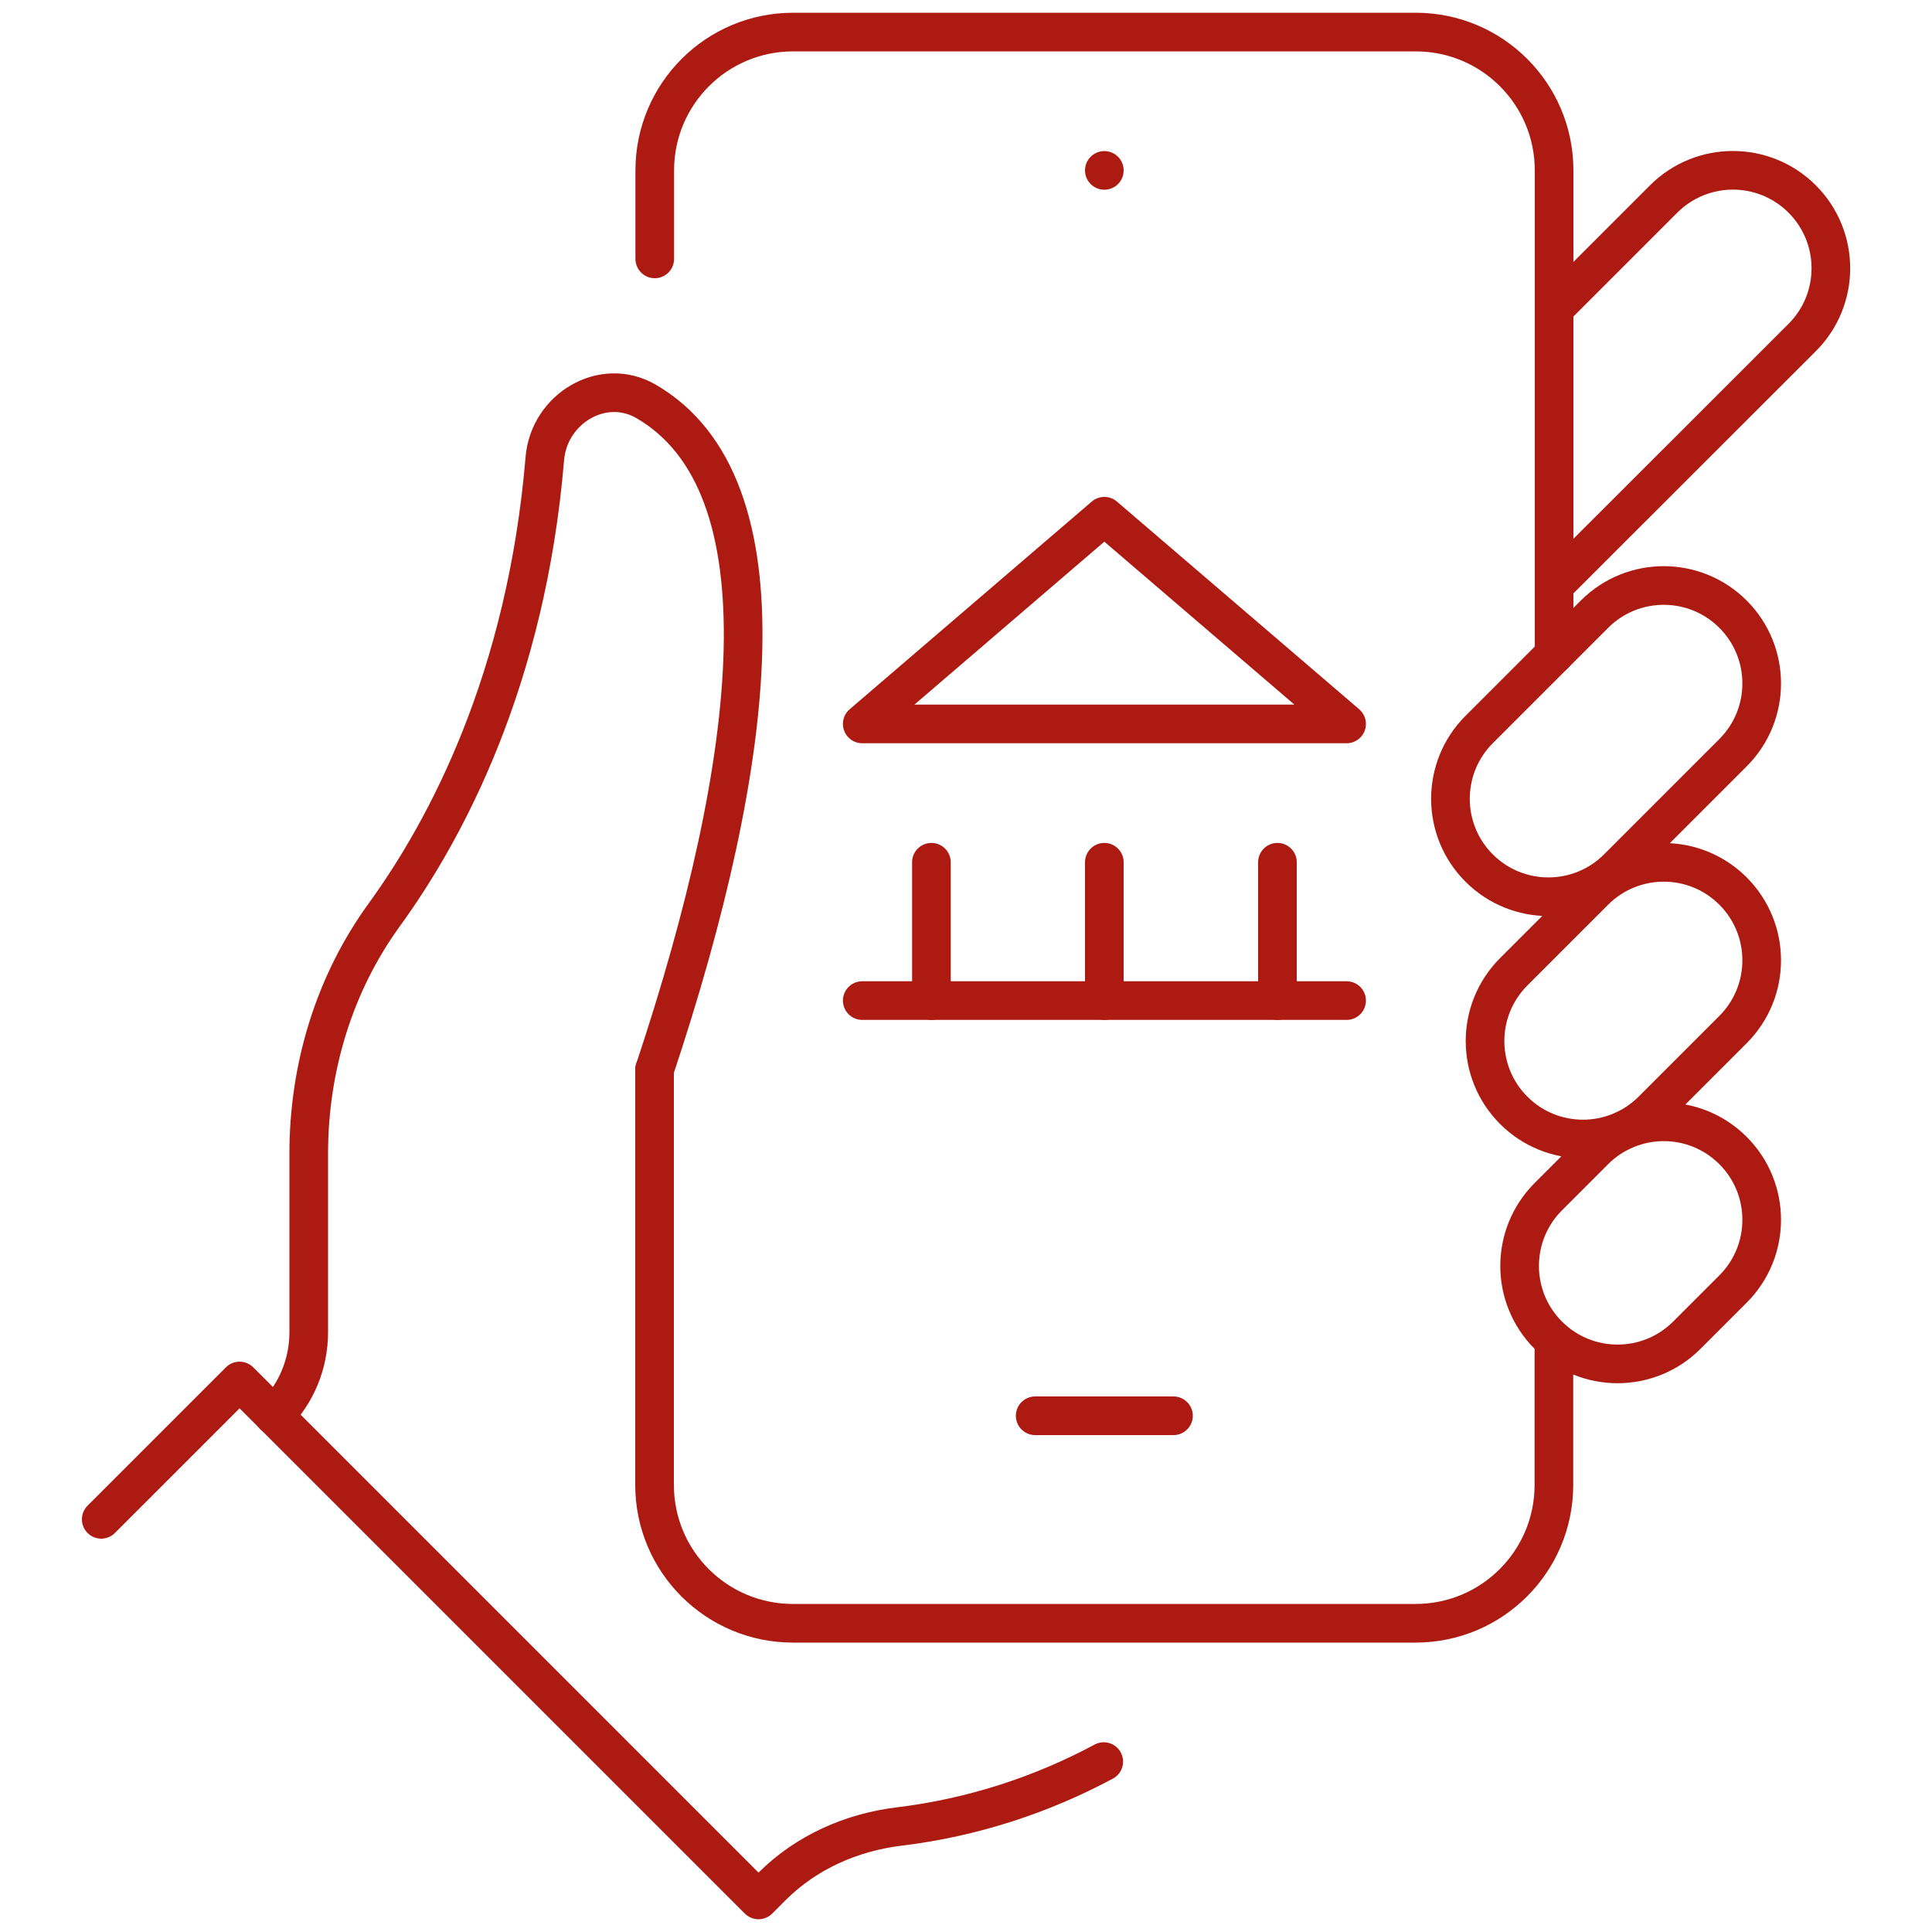
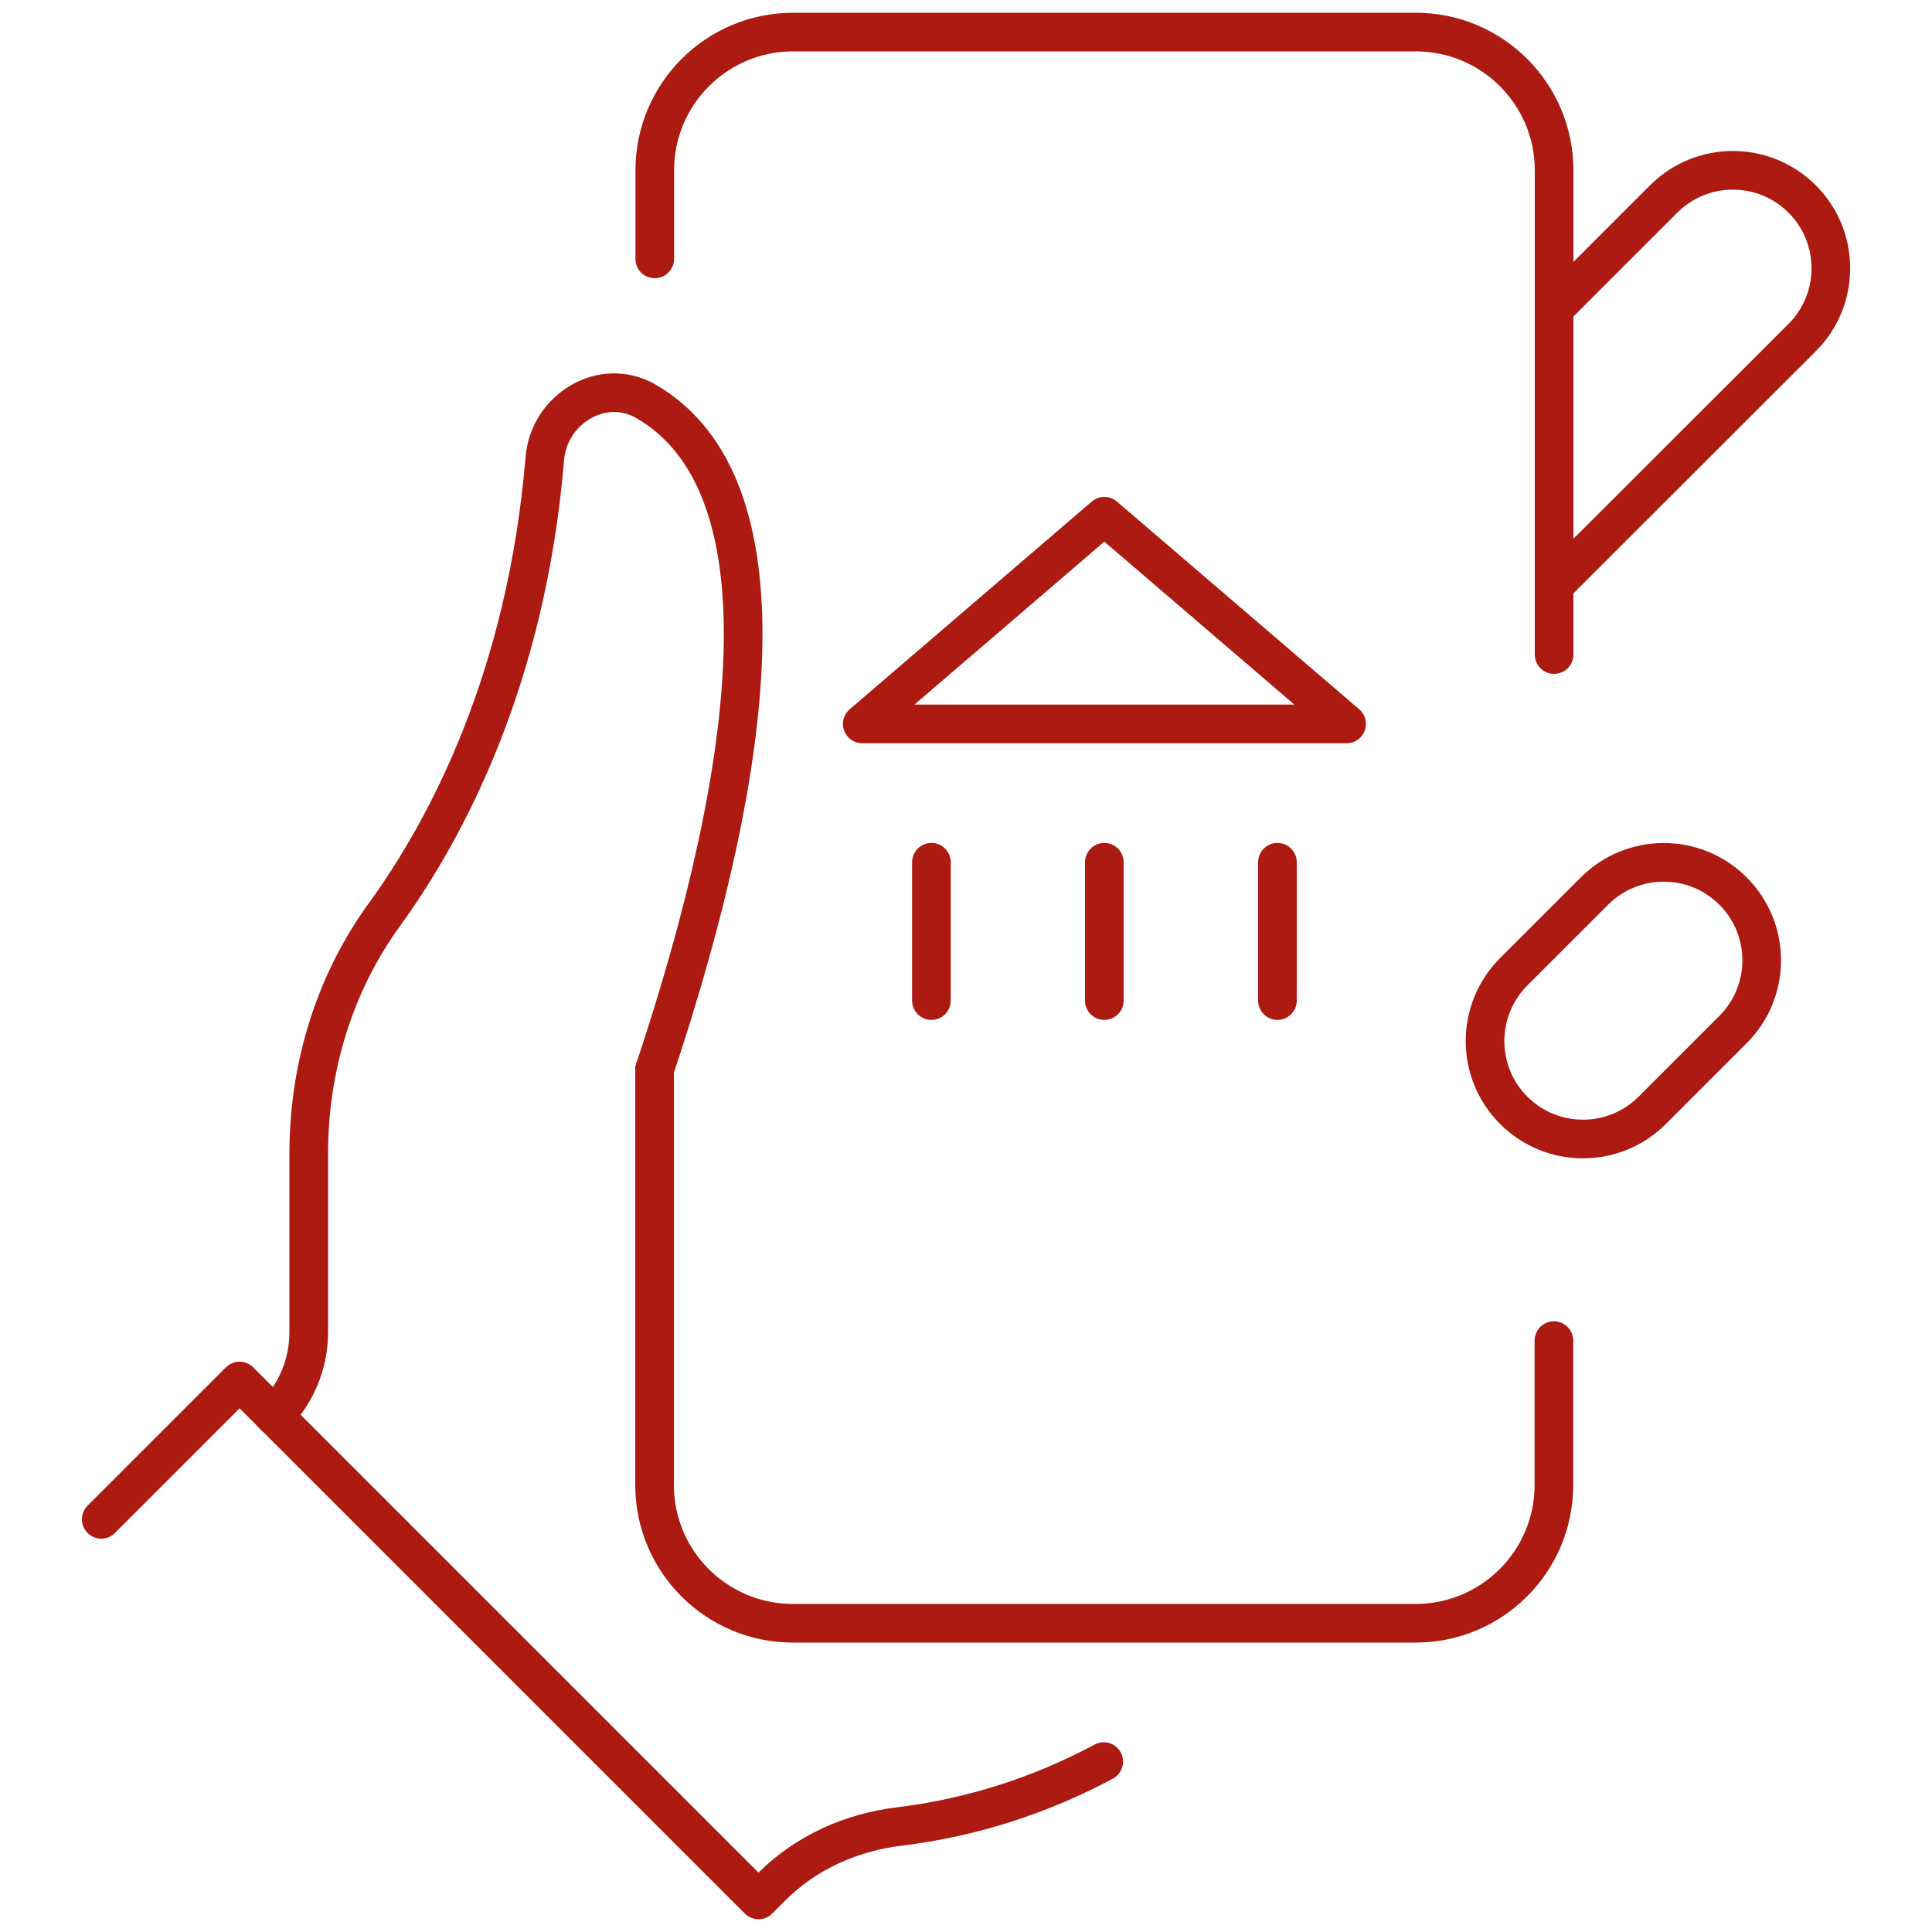
<svg xmlns="http://www.w3.org/2000/svg" id="a" viewBox="0 0 100 100">
  <defs>
    <style>.b{fill:none;stroke:#ad1a11;stroke-linecap:round;stroke-linejoin:round;stroke-width:2px;}</style>
  </defs>
-   <line class="b" x1="57.16" y1="8.82" x2="57.16" y2="8.82" />
-   <line class="b" x1="60.74" y1="73.28" x2="53.58" y2="73.28" />
-   <path class="b" d="M87.31,69.11c-1.98,1.98-5.19,1.98-7.17,0-1.98-1.98-1.98-5.19,0-7.17l2.39-2.39c1.98-1.98,5.19-1.98,7.17,0s1.98,5.19,0,7.17l-2.39,2.39Z" />
  <path class="b" d="M85.52,57.47c-1.98,1.98-5.19,1.98-7.17,0s-1.98-5.19,0-7.17l4.18-4.18c1.98-1.98,5.19-1.98,7.17,0s1.98,5.19,0,7.17l-4.18,4.18Z" />
-   <path class="b" d="M83.73,44.93c-1.98,1.98-5.19,1.98-7.17,0s-1.98-5.19,0-7.17l5.97-5.97c1.98-1.98,5.19-1.98,7.17,0s1.98,5.19,0,7.17l-5.97,5.97Z" />
  <path class="b" d="M80.44,30.3l12.84-12.83c1.98-1.98,1.98-5.19,0-7.17-1.98-1.98-5.19-1.98-7.17,0l-5.67,5.67" />
  <path class="b" d="M33.88,55.37c5.36-16.08,6.99-30.3-.45-34.6-2.24-1.29-5.02,.39-5.23,2.97-.96,11.44-5.11,19.2-8.31,23.61-2.6,3.58-3.91,7.93-3.91,12.36v9.25c0,1.62-.64,3.18-1.79,4.32h0" />
  <path class="b" d="M33.88,55.37v21.49c0,3.96,3.21,7.16,7.16,7.16h32.23c3.96,0,7.16-3.21,7.16-7.16v-7.47" />
  <polygon class="b" points="44.63 37.47 57.16 26.72 69.7 37.47 44.63 37.47" />
-   <line class="b" x1="69.7" y1="51.79" x2="44.63" y2="51.79" />
  <line class="b" x1="48.21" y1="44.63" x2="48.21" y2="51.79" />
  <line class="b" x1="57.16" y1="44.63" x2="57.16" y2="51.79" />
  <line class="b" x1="66.12" y1="44.63" x2="66.12" y2="51.79" />
  <path class="b" d="M57.13,91.18c-3.23,1.73-6.8,2.9-10.59,3.36-2.47,.3-4.8,1.33-6.57,3.09l-.71,.71-26.86-26.86-7.16,7.16" />
  <path class="b" d="M80.44,33.88V8.82c0-3.96-3.21-7.16-7.16-7.16H41.05c-3.96,0-7.16,3.21-7.16,7.16v4.58" />
</svg>